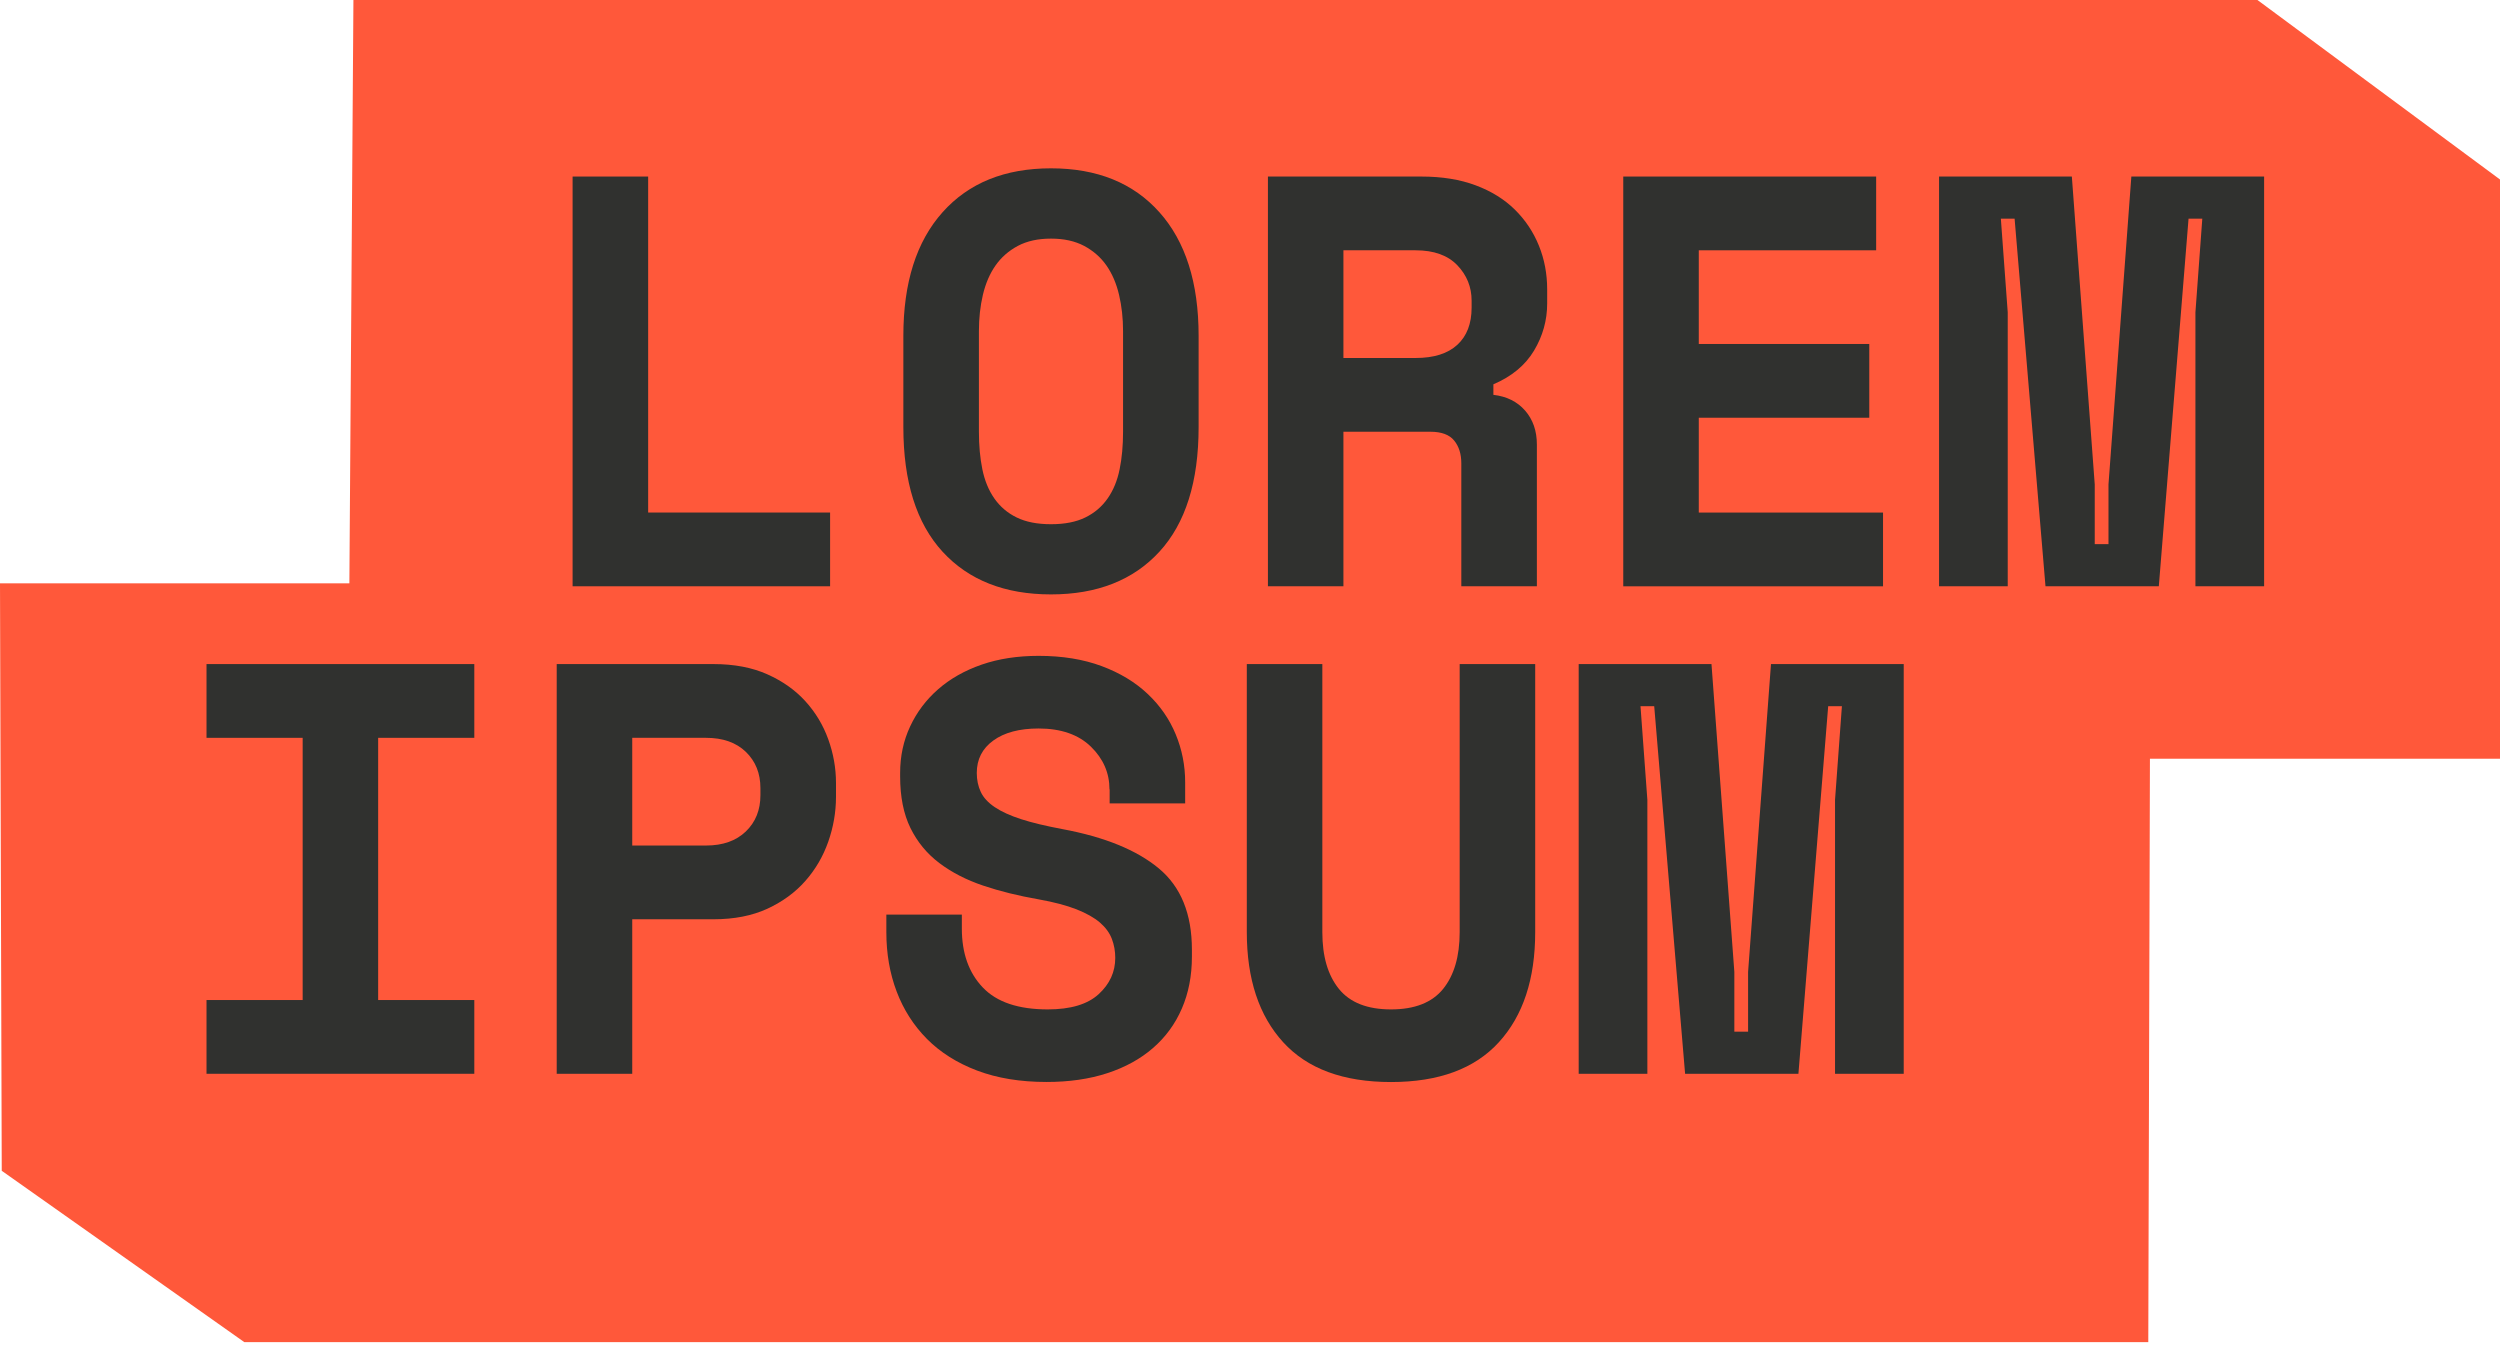
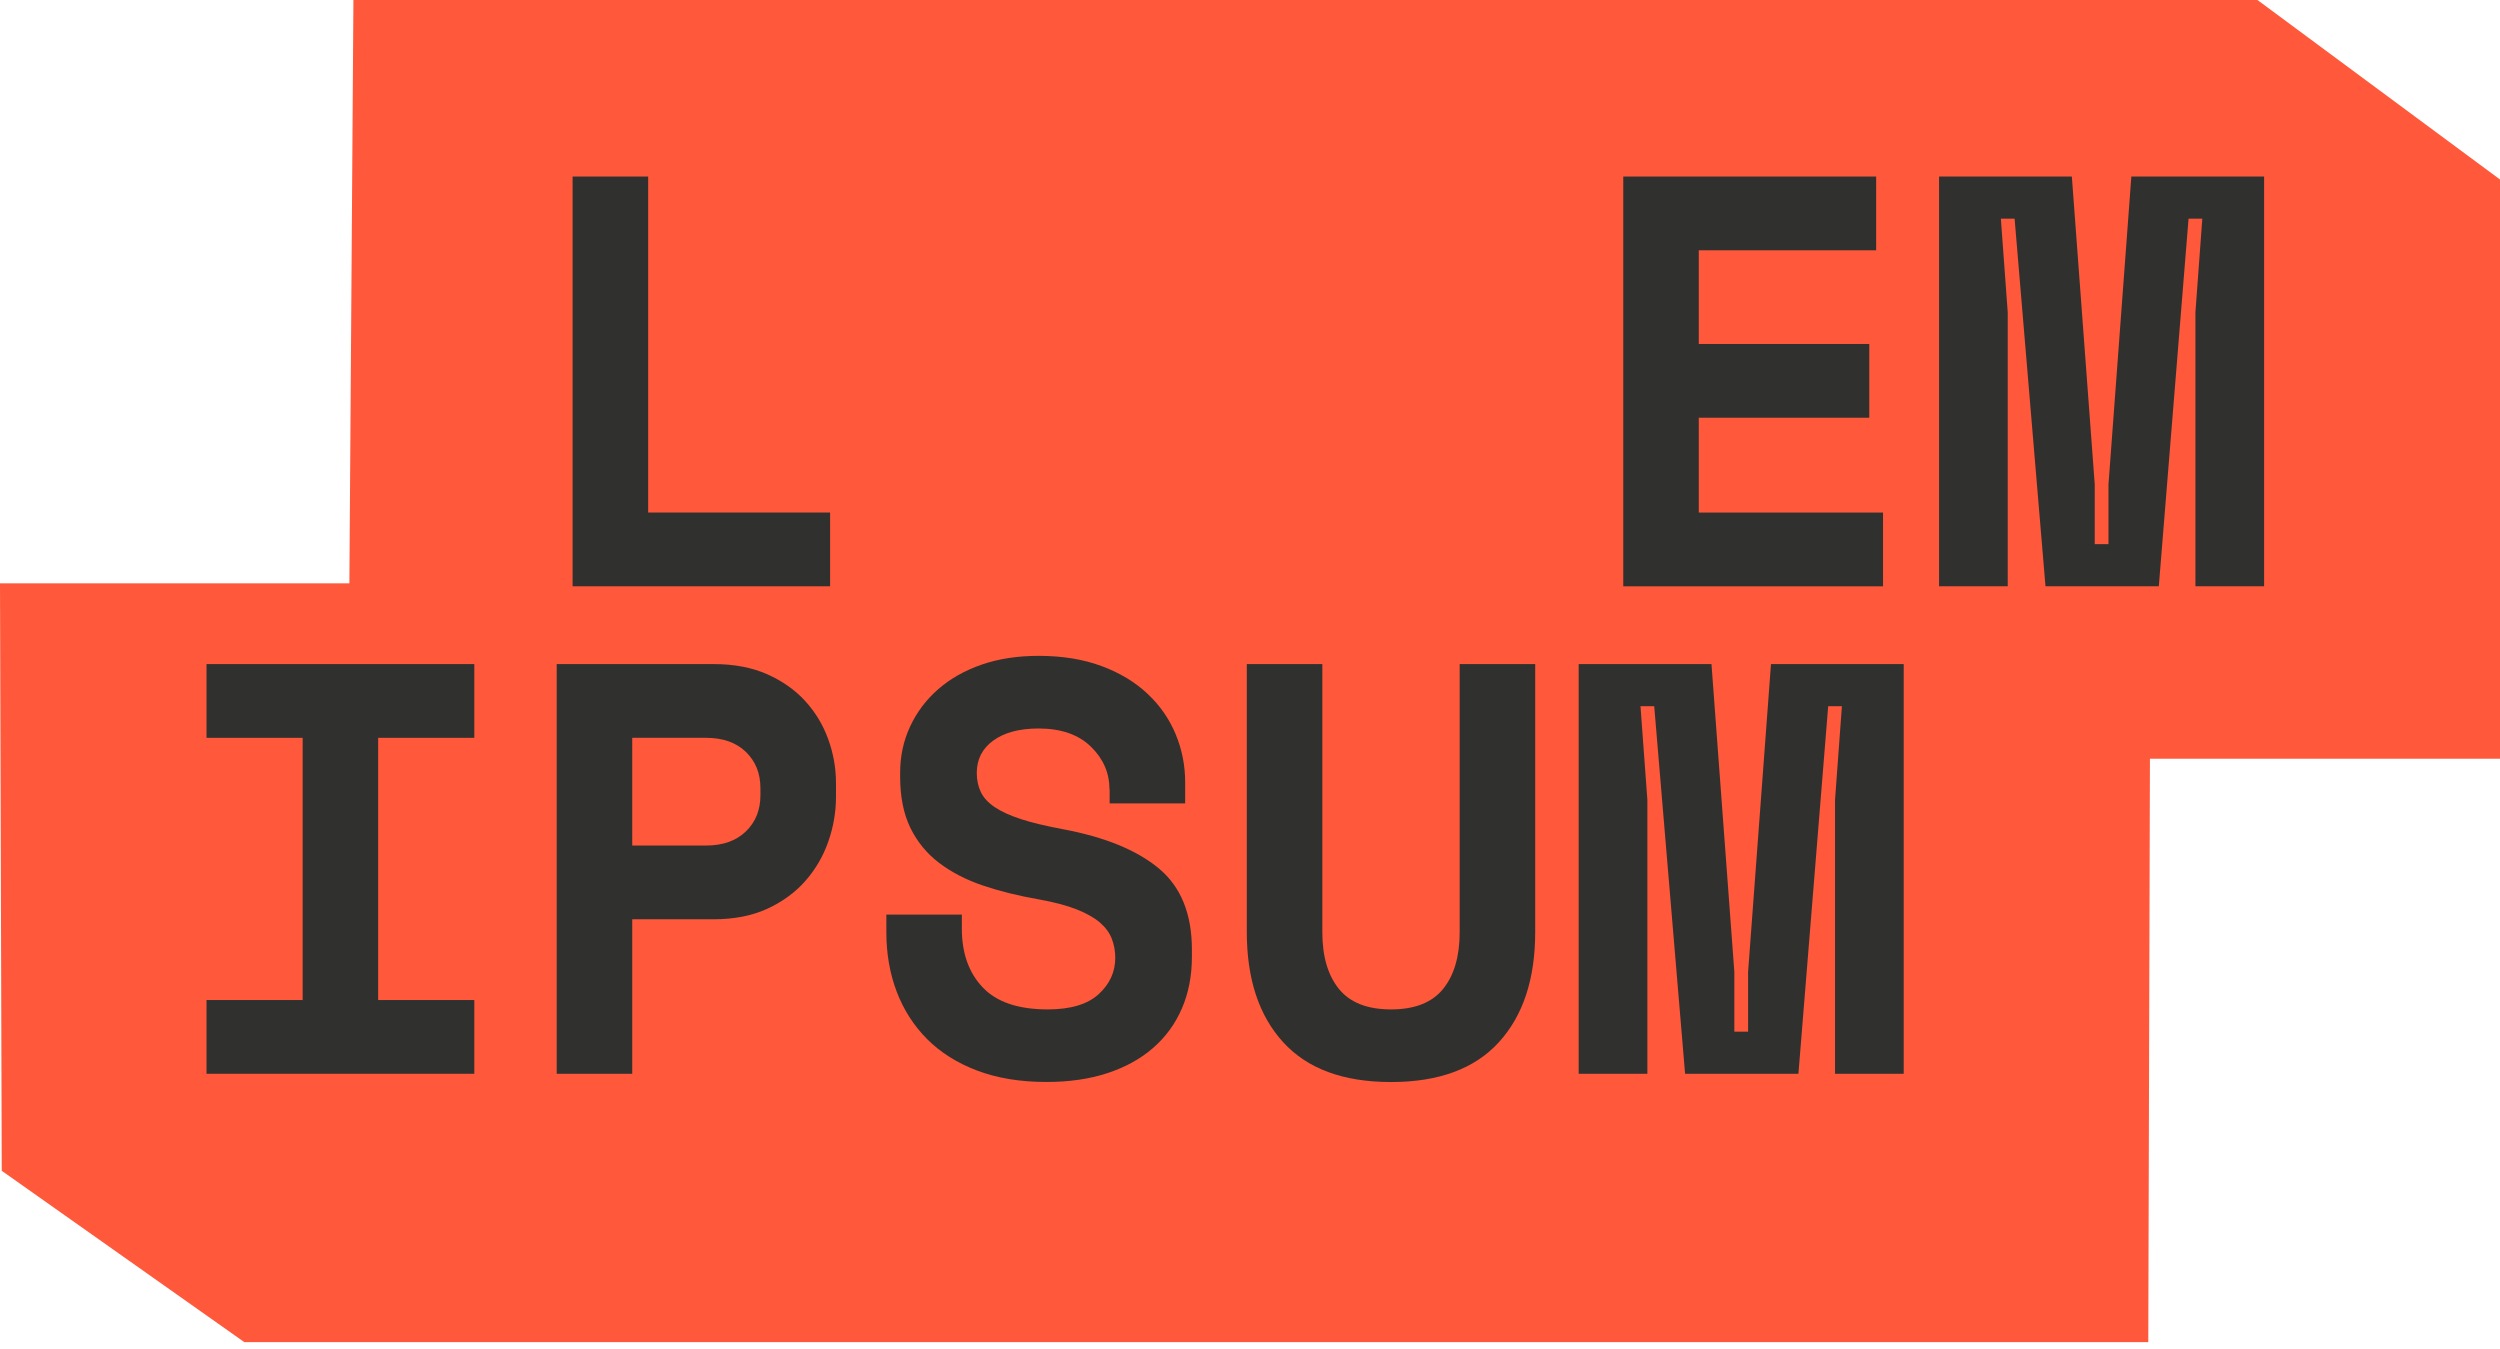
<svg xmlns="http://www.w3.org/2000/svg" width="76" height="41" viewBox="0 0 76 41" fill="none">
  <path d="M76 5.457L68.626 0H10.744L10.621 17.734H0L0.053 35.592L7.426 40.8H65.308L65.358 23.066H76V5.457Z" fill="#FF583A" />
  <path d="M17.409 5.367H19.704V15.581H25.235V17.823H17.407V5.367H17.409Z" fill="#30312F" />
-   <path d="M27.462 10.207C27.462 8.593 27.859 7.342 28.654 6.452C29.448 5.562 30.547 5.117 31.95 5.117C33.353 5.117 34.452 5.562 35.246 6.452C36.04 7.341 36.438 8.593 36.438 10.207V12.982C36.438 14.643 36.041 15.906 35.246 16.772C34.452 17.637 33.352 18.07 31.95 18.07C30.548 18.07 29.448 17.637 28.654 16.772C27.859 15.906 27.462 14.643 27.462 12.982V10.207ZM31.95 15.936C32.368 15.936 32.715 15.868 32.993 15.731C33.272 15.595 33.498 15.403 33.672 15.153C33.846 14.904 33.968 14.608 34.037 14.264C34.107 13.921 34.141 13.541 34.141 13.126V10.065C34.141 9.673 34.1 9.306 34.019 8.962C33.938 8.618 33.81 8.32 33.637 8.072C33.463 7.823 33.237 7.625 32.959 7.476C32.68 7.328 32.344 7.254 31.95 7.254C31.555 7.254 31.22 7.328 30.941 7.476C30.663 7.625 30.437 7.823 30.263 8.072C30.088 8.322 29.962 8.618 29.88 8.962C29.799 9.306 29.759 9.673 29.759 10.065V13.126C29.759 13.541 29.793 13.921 29.863 14.264C29.933 14.609 30.055 14.905 30.228 15.153C30.403 15.403 30.629 15.596 30.907 15.731C31.186 15.868 31.533 15.936 31.95 15.936Z" fill="#30312F" />
-   <path d="M46.72 17.823H44.424V14.086C44.424 13.801 44.352 13.571 44.206 13.392C44.062 13.215 43.821 13.125 43.485 13.125H40.84V17.823H38.545V5.367H43.207C43.834 5.367 44.385 5.456 44.86 5.634C45.336 5.812 45.733 6.058 46.052 6.373C46.371 6.688 46.615 7.053 46.782 7.467C46.951 7.882 47.034 8.327 47.034 8.801V9.228C47.034 9.737 46.9 10.215 46.634 10.66C46.367 11.105 45.955 11.446 45.399 11.683V12.003C45.804 12.05 46.126 12.21 46.364 12.483C46.602 12.756 46.721 13.099 46.721 13.515V17.82L46.72 17.823ZM40.84 10.883H43.033C43.59 10.883 44.012 10.749 44.302 10.483C44.592 10.216 44.737 9.839 44.737 9.353V9.14C44.737 8.724 44.592 8.366 44.302 8.063C44.012 7.761 43.59 7.609 43.033 7.609H40.84V10.883Z" fill="#30312F" />
  <path d="M49.346 5.367H57.035V7.609H51.643V10.457H56.826V12.699H51.643V15.582H57.244V17.824H49.347V5.367H49.346Z" fill="#30312F" />
  <path d="M58.949 5.367H62.984L63.68 14.726V16.542H64.098V14.726L64.793 5.367H68.829V17.823H66.741V9.496L66.95 6.648H66.532L65.628 17.823H62.183L61.244 6.648H60.826L61.035 9.496V17.823H58.947V5.367H58.949Z" fill="#30312F" />
  <path d="M6.278 20.188H14.419V22.43H11.496V30.401H14.419V32.643H6.278V30.401H9.201V22.43H6.278V20.188Z" fill="#30312F" />
  <path d="M19.22 27.946V32.643H16.924V20.188H21.691C22.318 20.188 22.863 20.292 23.327 20.499C23.79 20.706 24.176 20.979 24.483 21.317C24.791 21.656 25.023 22.041 25.179 22.474C25.335 22.907 25.414 23.35 25.414 23.8V24.227C25.414 24.689 25.335 25.143 25.179 25.588C25.023 26.033 24.791 26.43 24.483 26.78C24.176 27.13 23.79 27.411 23.327 27.626C22.863 27.839 22.318 27.946 21.691 27.946H19.221H19.22ZM19.22 25.704H21.464C21.974 25.704 22.377 25.561 22.673 25.277C22.969 24.992 23.117 24.625 23.117 24.173V23.96C23.117 23.51 22.969 23.142 22.673 22.856C22.377 22.571 21.974 22.43 21.464 22.43H19.22V25.704Z" fill="#30312F" />
  <path d="M33.728 23.996C33.728 23.498 33.54 23.065 33.163 22.698C32.786 22.331 32.255 22.146 31.572 22.146C30.992 22.146 30.533 22.268 30.198 22.511C29.861 22.754 29.694 23.084 29.694 23.498C29.694 23.711 29.735 23.905 29.816 24.076C29.897 24.248 30.039 24.402 30.242 24.538C30.445 24.675 30.712 24.796 31.042 24.903C31.373 25.01 31.793 25.11 32.303 25.206C33.578 25.444 34.553 25.84 35.225 26.397C35.898 26.955 36.234 27.779 36.234 28.87V29.083C36.234 29.665 36.132 30.19 35.929 30.658C35.727 31.127 35.434 31.528 35.051 31.86C34.669 32.192 34.204 32.448 33.66 32.625C33.114 32.804 32.499 32.892 31.816 32.892C31.016 32.892 30.312 32.776 29.703 32.545C29.094 32.314 28.587 31.993 28.18 31.584C27.774 31.174 27.467 30.694 27.258 30.142C27.049 29.591 26.945 28.989 26.945 28.337V27.804H29.24V28.23C29.24 28.978 29.452 29.573 29.876 30.018C30.299 30.464 30.957 30.686 31.851 30.686C32.546 30.686 33.062 30.532 33.399 30.223C33.736 29.914 33.904 29.547 33.904 29.119C33.904 28.917 33.87 28.725 33.8 28.541C33.73 28.358 33.608 28.192 33.435 28.043C33.26 27.895 33.023 27.761 32.722 27.642C32.421 27.525 32.038 27.423 31.574 27.34C30.96 27.233 30.397 27.094 29.887 26.922C29.377 26.75 28.933 26.521 28.556 26.237C28.179 25.952 27.886 25.596 27.677 25.17C27.468 24.743 27.364 24.221 27.364 23.603V23.497C27.364 22.987 27.466 22.516 27.669 22.082C27.871 21.649 28.155 21.272 28.521 20.952C28.887 20.632 29.328 20.383 29.844 20.204C30.36 20.026 30.936 19.938 31.575 19.938C32.294 19.938 32.932 20.042 33.489 20.249C34.045 20.456 34.513 20.739 34.889 21.095C35.266 21.45 35.55 21.86 35.741 22.322C35.933 22.785 36.029 23.271 36.029 23.782V24.423H33.733V23.996H33.728Z" fill="#30312F" />
  <path d="M46.67 20.188V28.338C46.67 29.761 46.302 30.876 45.566 31.683C44.83 32.491 43.736 32.894 42.287 32.894C40.838 32.894 39.744 32.491 39.008 31.683C38.272 30.877 37.903 29.761 37.903 28.338V20.188H40.199V28.338C40.199 29.073 40.367 29.648 40.704 30.064C41.041 30.479 41.568 30.686 42.287 30.686C43.006 30.686 43.533 30.479 43.87 30.064C44.206 29.648 44.374 29.073 44.374 28.338V20.188H46.669H46.67Z" fill="#30312F" />
  <path d="M47.993 20.188H52.029L52.724 29.547V31.362H53.142V29.547L53.838 20.188H57.873V32.643H55.785V24.316L55.994 21.468H55.577L54.672 32.643H51.227L50.288 21.468H49.871L50.08 24.316V32.643H47.992V20.188H47.993Z" fill="#30312F" />
</svg>